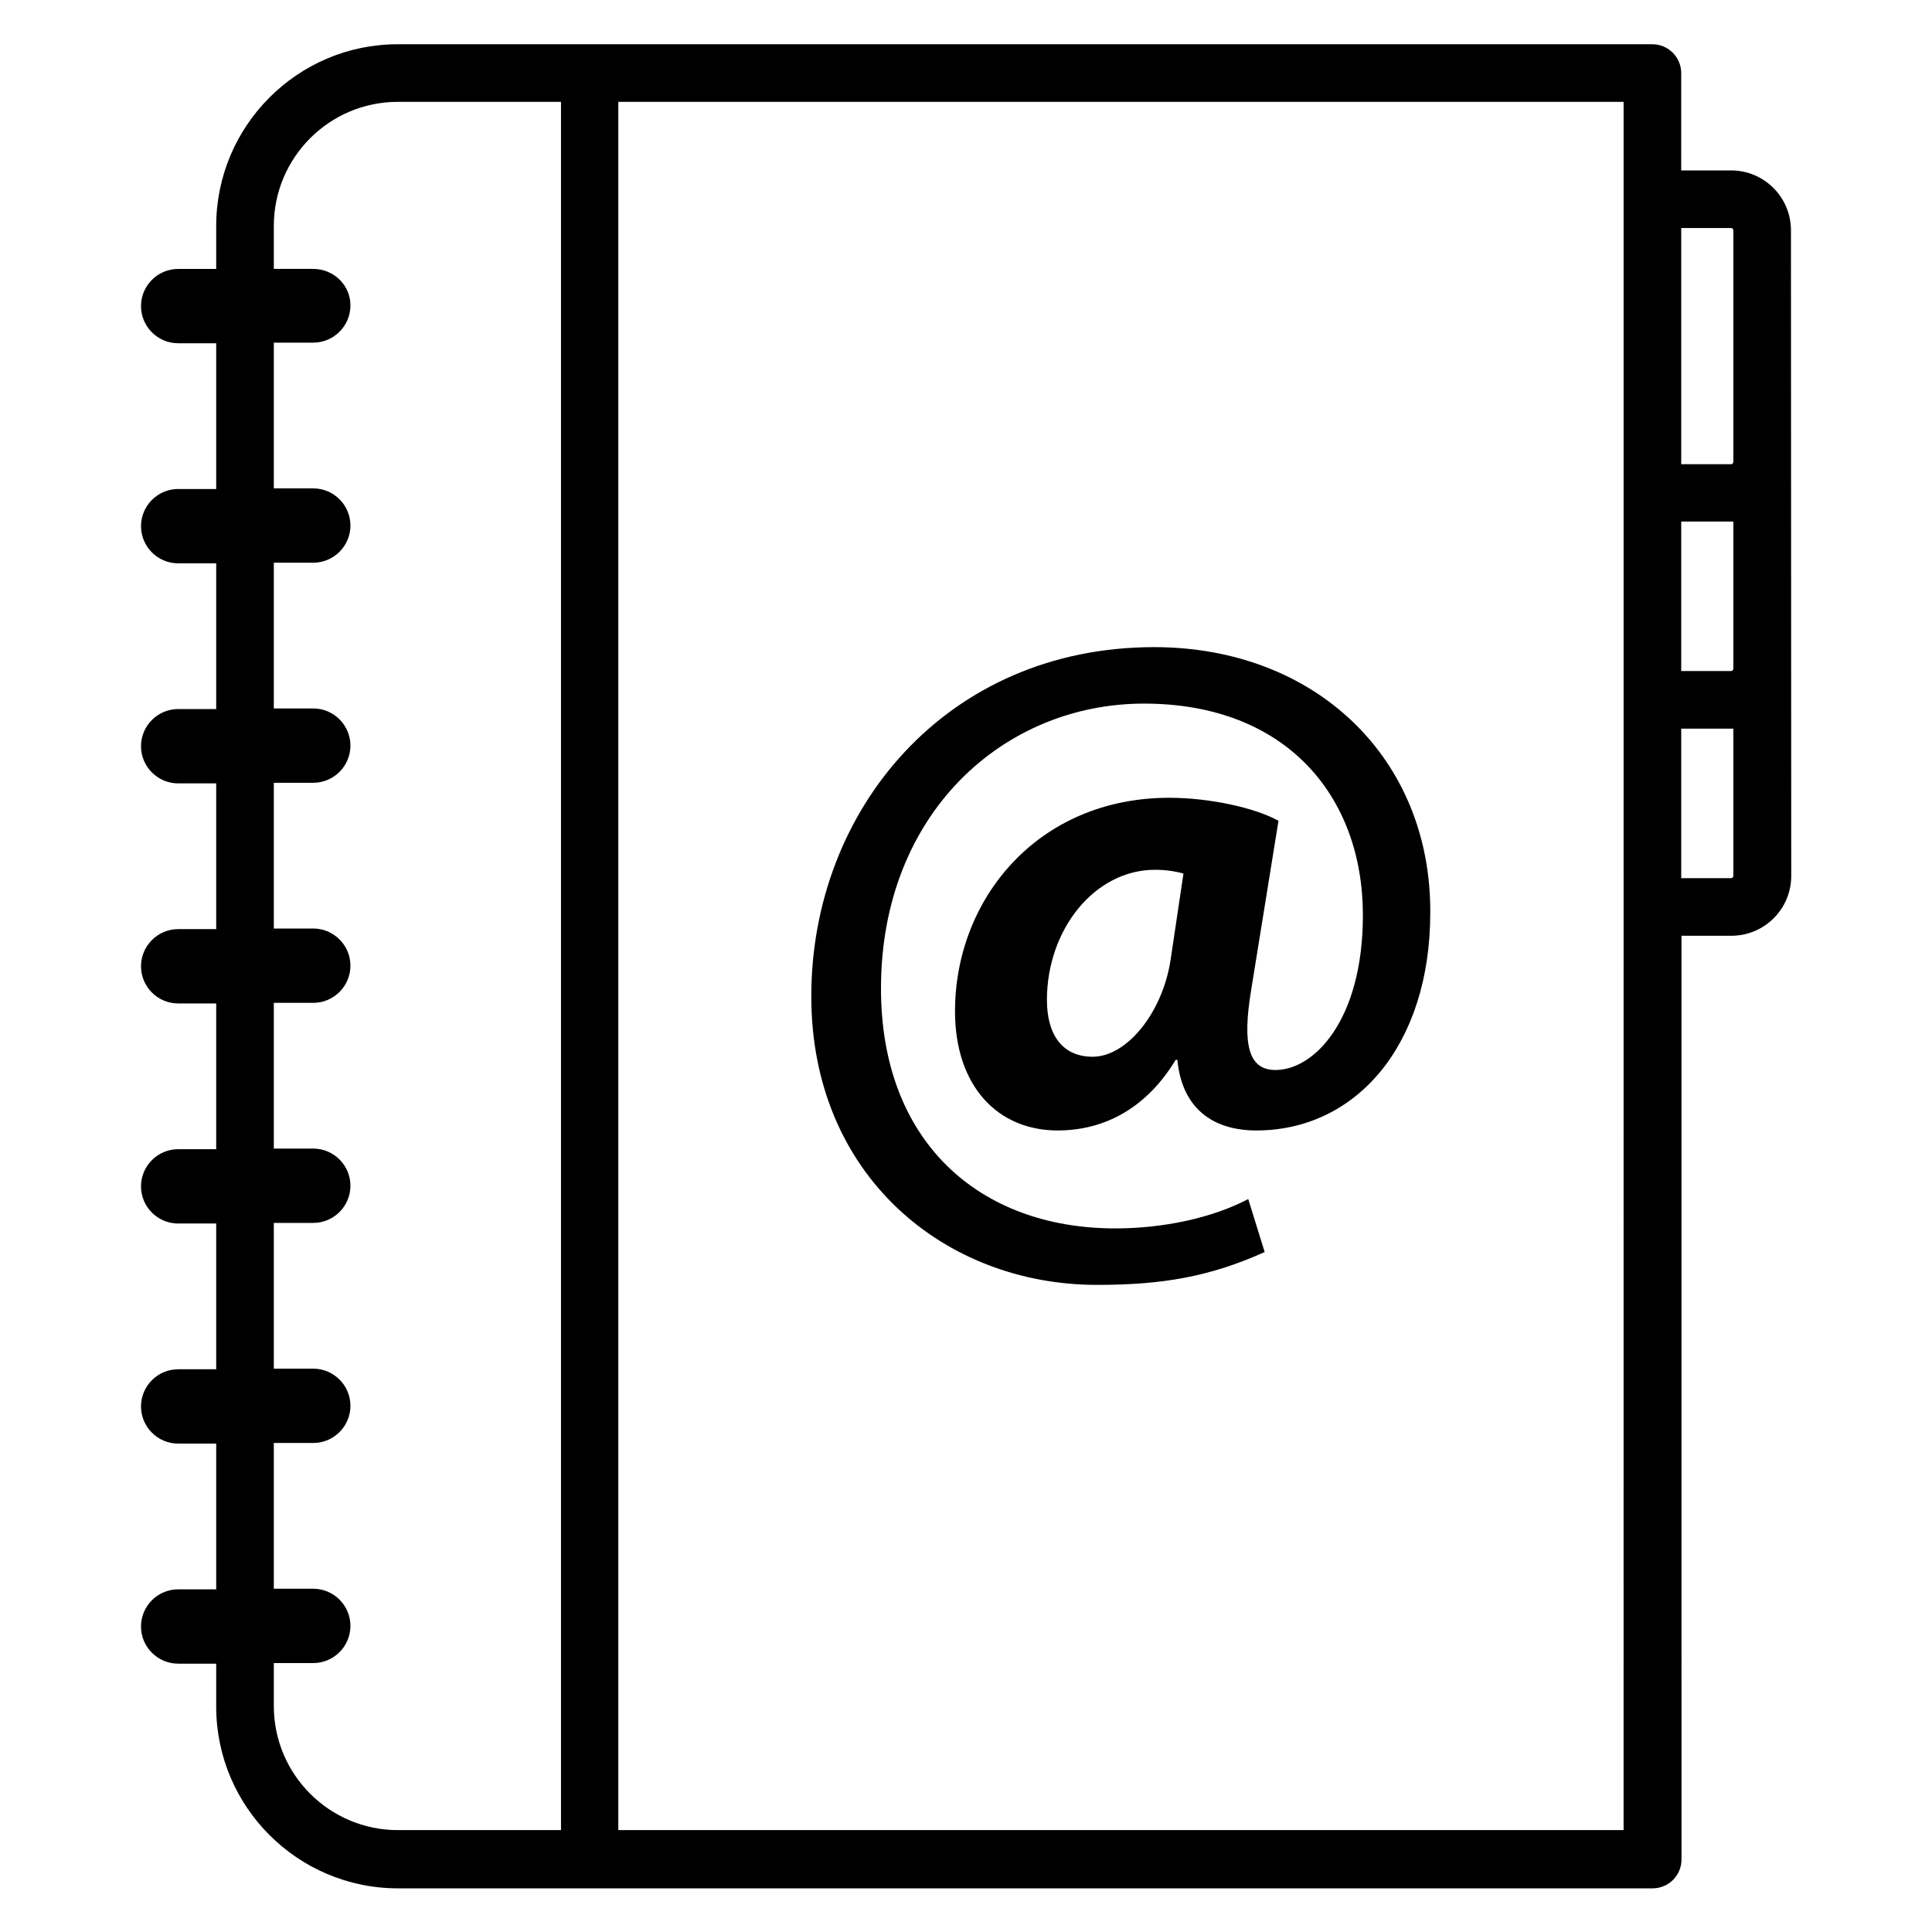
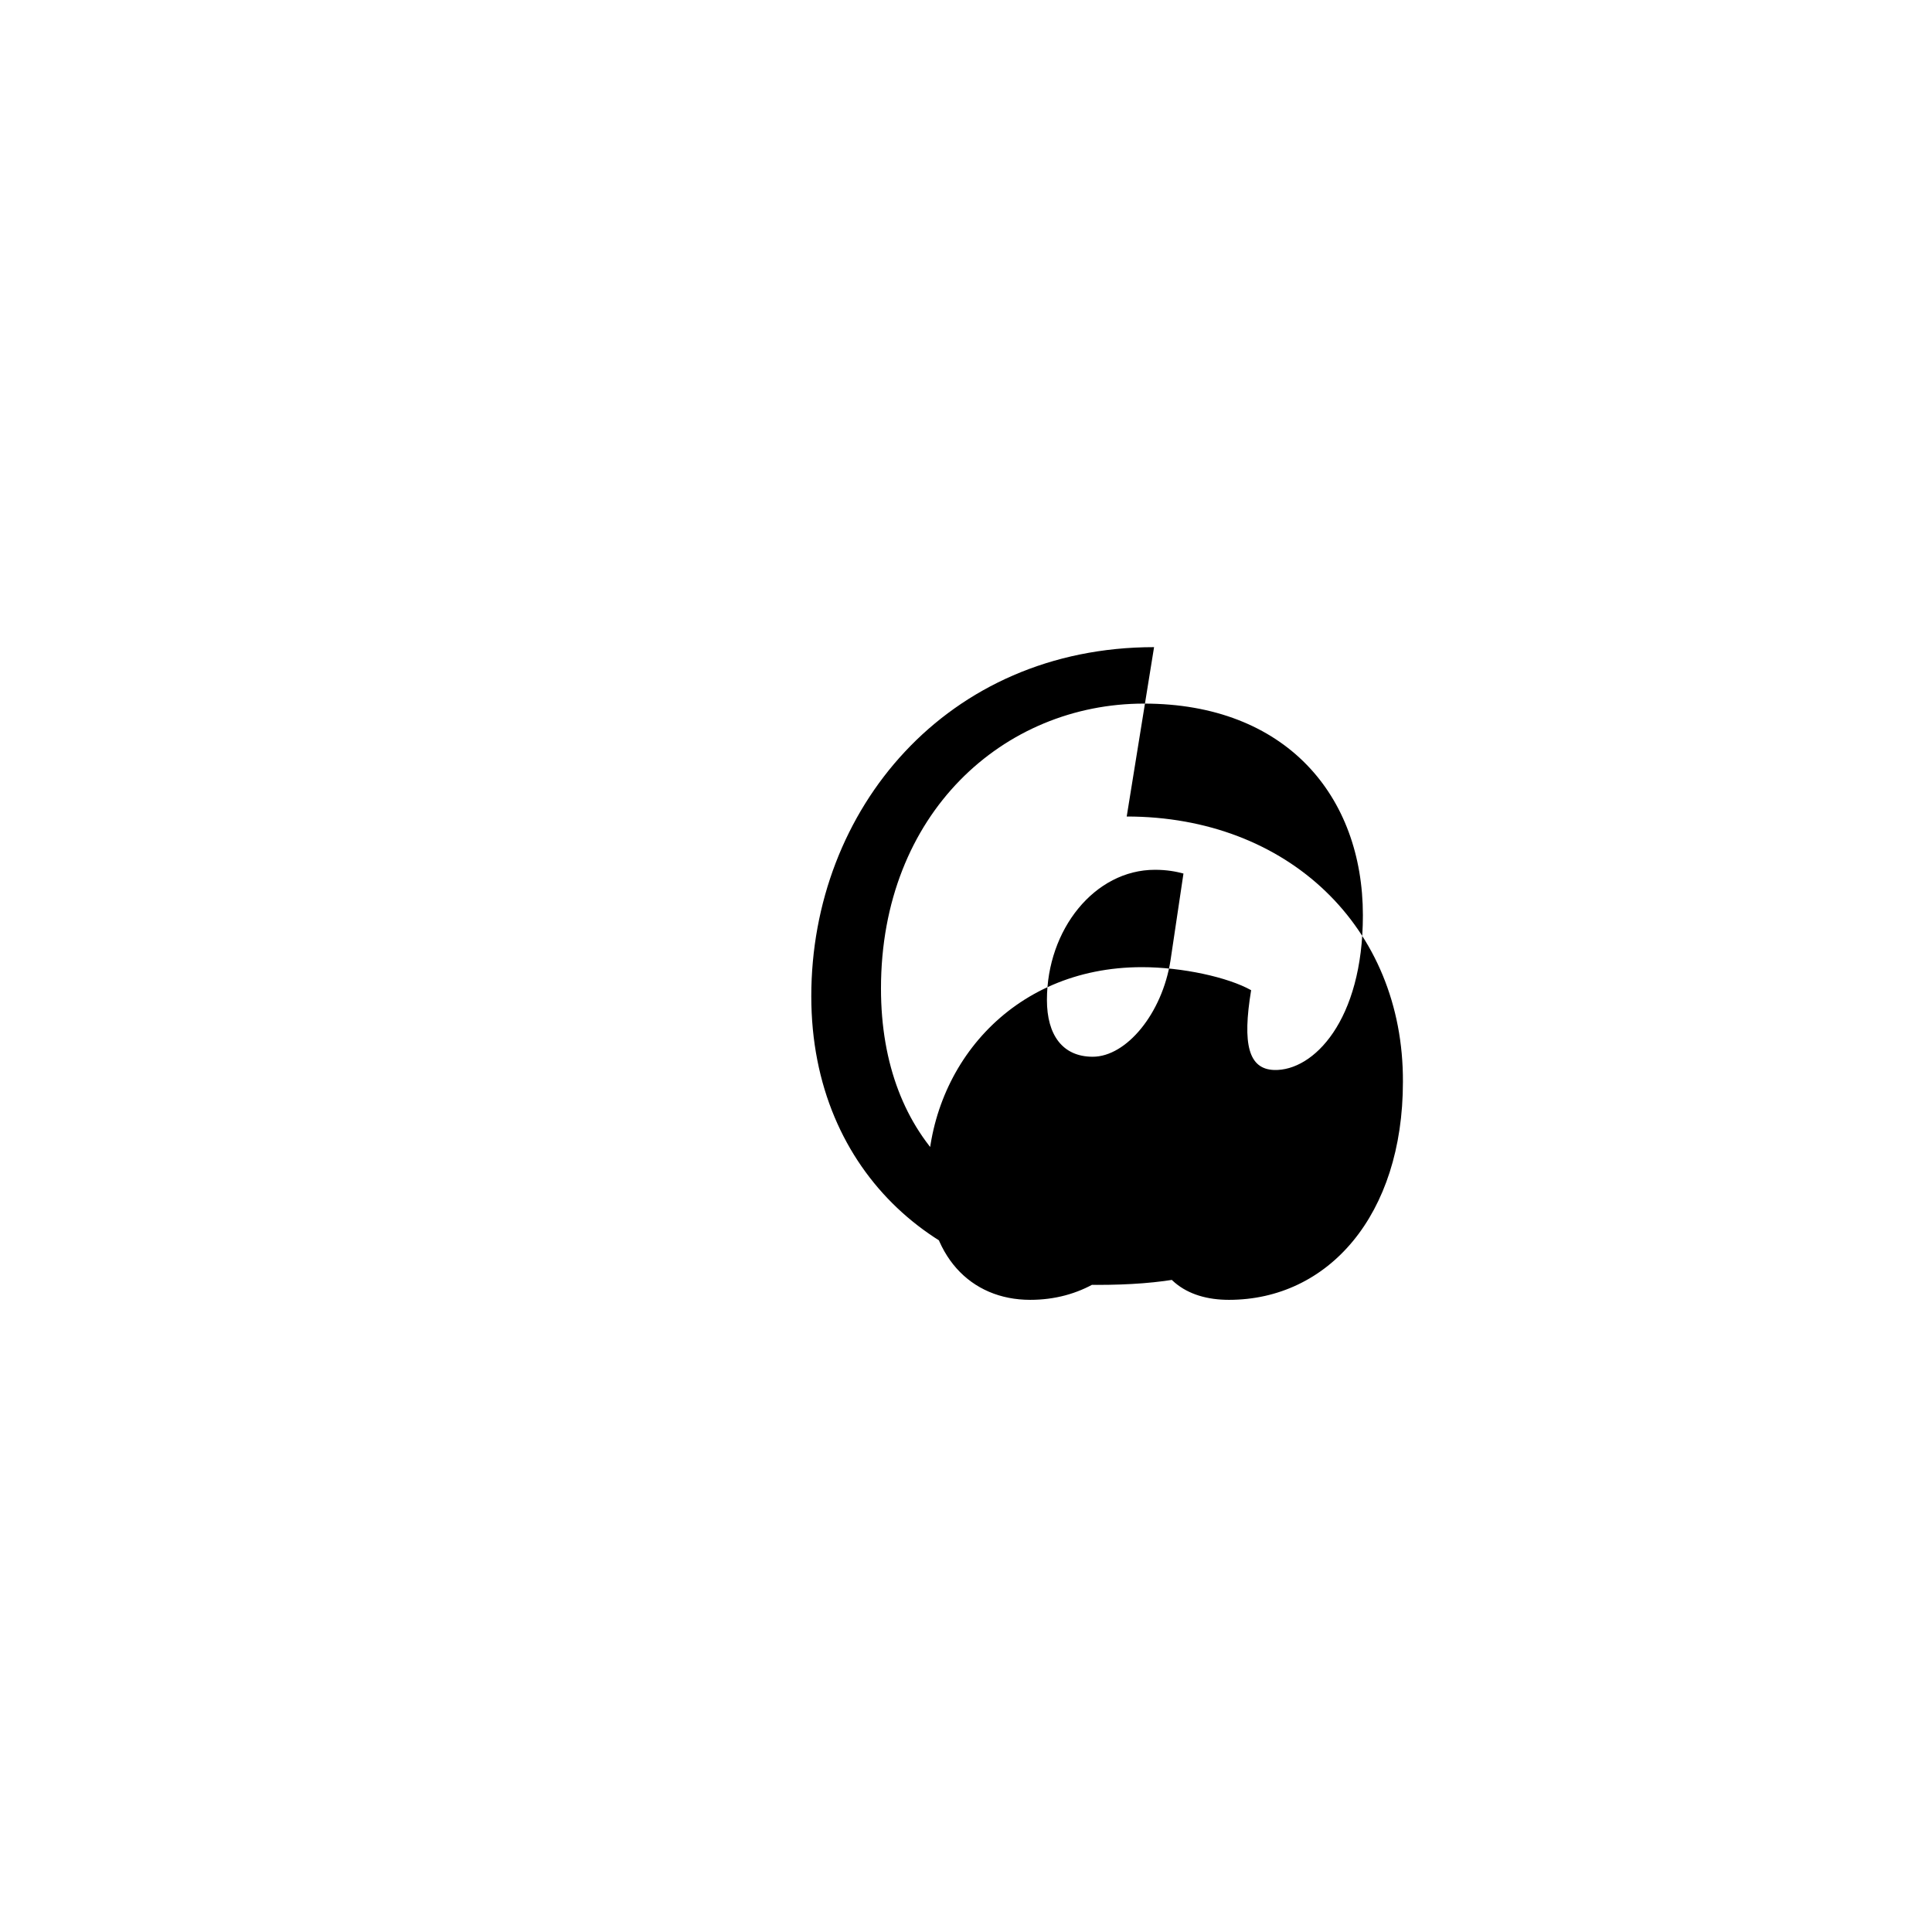
<svg xmlns="http://www.w3.org/2000/svg" fill="#000000" width="800px" height="800px" version="1.1" viewBox="144 144 512 512">
  <g>
-     <path d="m449.84 315.5c-54.883 0-90.84 42.977-90.84 92.52 0 47.555 35.418 76.488 75.723 76.488 17.25 0 29.848-2.137 44.426-8.703l-4.352-14.047c-9.695 5.113-22.824 7.785-35.191 7.785-36.184 0-62.137-23.055-62.137-63.586 0-46.41 32.52-75.496 69.695-75.496 37.633 0 58.016 24.504 58.016 56.105 0 27.938-13.129 41.297-23.512 40.992-6.793-0.23-8.473-6.793-6.106-21.145l7.25-44.887c-6.106-3.434-18.242-6.106-28.93-6.106-34.961 0-56.793 26.945-56.793 56.562 0 19.922 11.375 31.602 27.176 31.602 12.902 0 23.816-6.336 31.297-18.703h0.457c1.223 12.902 9.465 18.703 20.914 18.703 26.258 0 46.105-22.367 46.105-57.785 0.16-40.91-30.449-70.301-73.199-70.301zm4.352 83.051c-2.215 14.047-11.68 25.496-20.609 25.496-8.016 0-12.137-5.801-12.137-15.039 0-18.703 12.672-34.504 28.625-34.504 3.129 0 5.574 0.457 7.559 0.992z" />
-     <path d="m618.62 205.04c0-8.777-7.098-15.879-15.879-15.879h-13.207l0.004-25.801c0-4.199-3.434-7.633-7.633-7.633h-332.52c-26.488 0-48.09 21.602-48.09 48.168v11.375h-10.078c-5.418 0-9.848 4.426-9.848 9.848 0 5.418 4.426 9.848 9.848 9.848h10.078v38.625h-10.078c-5.418 0-9.848 4.426-9.848 9.848 0 5.418 4.426 9.848 9.848 9.848h10.078v38.625l-10.078-0.004c-5.418 0-9.848 4.426-9.848 9.848 0 5.418 4.426 9.848 9.848 9.848h10.078v38.625h-10.078c-5.418 0-9.848 4.426-9.848 9.848 0 5.418 4.426 9.848 9.848 9.848h10.078v38.625h-10.078c-5.418 0-9.848 4.426-9.848 9.848 0 5.418 4.426 9.848 9.848 9.848h10.078v38.625h-10.078c-5.418 0-9.848 4.426-9.848 9.848 0 5.418 4.426 9.848 9.848 9.848h10.078v38.625h-10.078c-5.418 0-9.848 4.426-9.848 9.848 0 5.418 4.426 9.848 9.848 9.848h10.078v11.375c0 26.566 21.602 48.168 48.168 48.168h332.52c4.199 0 7.633-3.434 7.633-7.633l-0.004-244.81h13.207c8.777 0 15.879-7.098 15.879-15.879zm-325.95 423.96h-43.207c-18.168 0-32.898-14.734-32.898-32.898v-11.375h10.457c5.418 0 9.848-4.426 9.848-9.848 0-5.418-4.426-9.848-9.848-9.848h-10.457v-38.625h10.457c5.418 0 9.848-4.426 9.848-9.848 0-5.418-4.426-9.848-9.848-9.848h-10.457v-38.625h10.457c5.418 0 9.848-4.426 9.848-9.848 0-5.418-4.426-9.848-9.848-9.848h-10.457v-38.625h10.457c5.418 0 9.848-4.426 9.848-9.848 0-5.418-4.426-9.848-9.848-9.848h-10.457v-38.625h10.457c5.418 0 9.848-4.426 9.848-9.848 0-5.418-4.426-9.848-9.848-9.848h-10.457v-38.625h10.457c5.418 0 9.848-4.426 9.848-9.848 0-5.418-4.426-9.848-9.848-9.848h-10.457v-38.625h10.457c5.418 0 9.848-4.426 9.848-9.848 0-5.418-4.426-9.691-9.922-9.691h-10.383v-11.375c0-18.168 14.73-32.898 32.898-32.898h43.207zm281.6 0h-266.41l0.004-458.01h266.41zm15.27-424.57h13.207c0.305 0 0.609 0.23 0.609 0.609v61.375c0 0.305-0.23 0.609-0.609 0.609h-13.207zm13.816 171.68c0 0.305-0.23 0.609-0.609 0.609h-13.207v-39.617h13.207 0.609zm0-54.883c0 0.305-0.23 0.609-0.609 0.609h-13.207v-39.617h13.207 0.609z" />
+     <path d="m449.84 315.5c-54.883 0-90.84 42.977-90.84 92.52 0 47.555 35.418 76.488 75.723 76.488 17.25 0 29.848-2.137 44.426-8.703l-4.352-14.047c-9.695 5.113-22.824 7.785-35.191 7.785-36.184 0-62.137-23.055-62.137-63.586 0-46.41 32.52-75.496 69.695-75.496 37.633 0 58.016 24.504 58.016 56.105 0 27.938-13.129 41.297-23.512 40.992-6.793-0.23-8.473-6.793-6.106-21.145c-6.106-3.434-18.242-6.106-28.93-6.106-34.961 0-56.793 26.945-56.793 56.562 0 19.922 11.375 31.602 27.176 31.602 12.902 0 23.816-6.336 31.297-18.703h0.457c1.223 12.902 9.465 18.703 20.914 18.703 26.258 0 46.105-22.367 46.105-57.785 0.16-40.91-30.449-70.301-73.199-70.301zm4.352 83.051c-2.215 14.047-11.68 25.496-20.609 25.496-8.016 0-12.137-5.801-12.137-15.039 0-18.703 12.672-34.504 28.625-34.504 3.129 0 5.574 0.457 7.559 0.992z" />
  </g>
</svg>